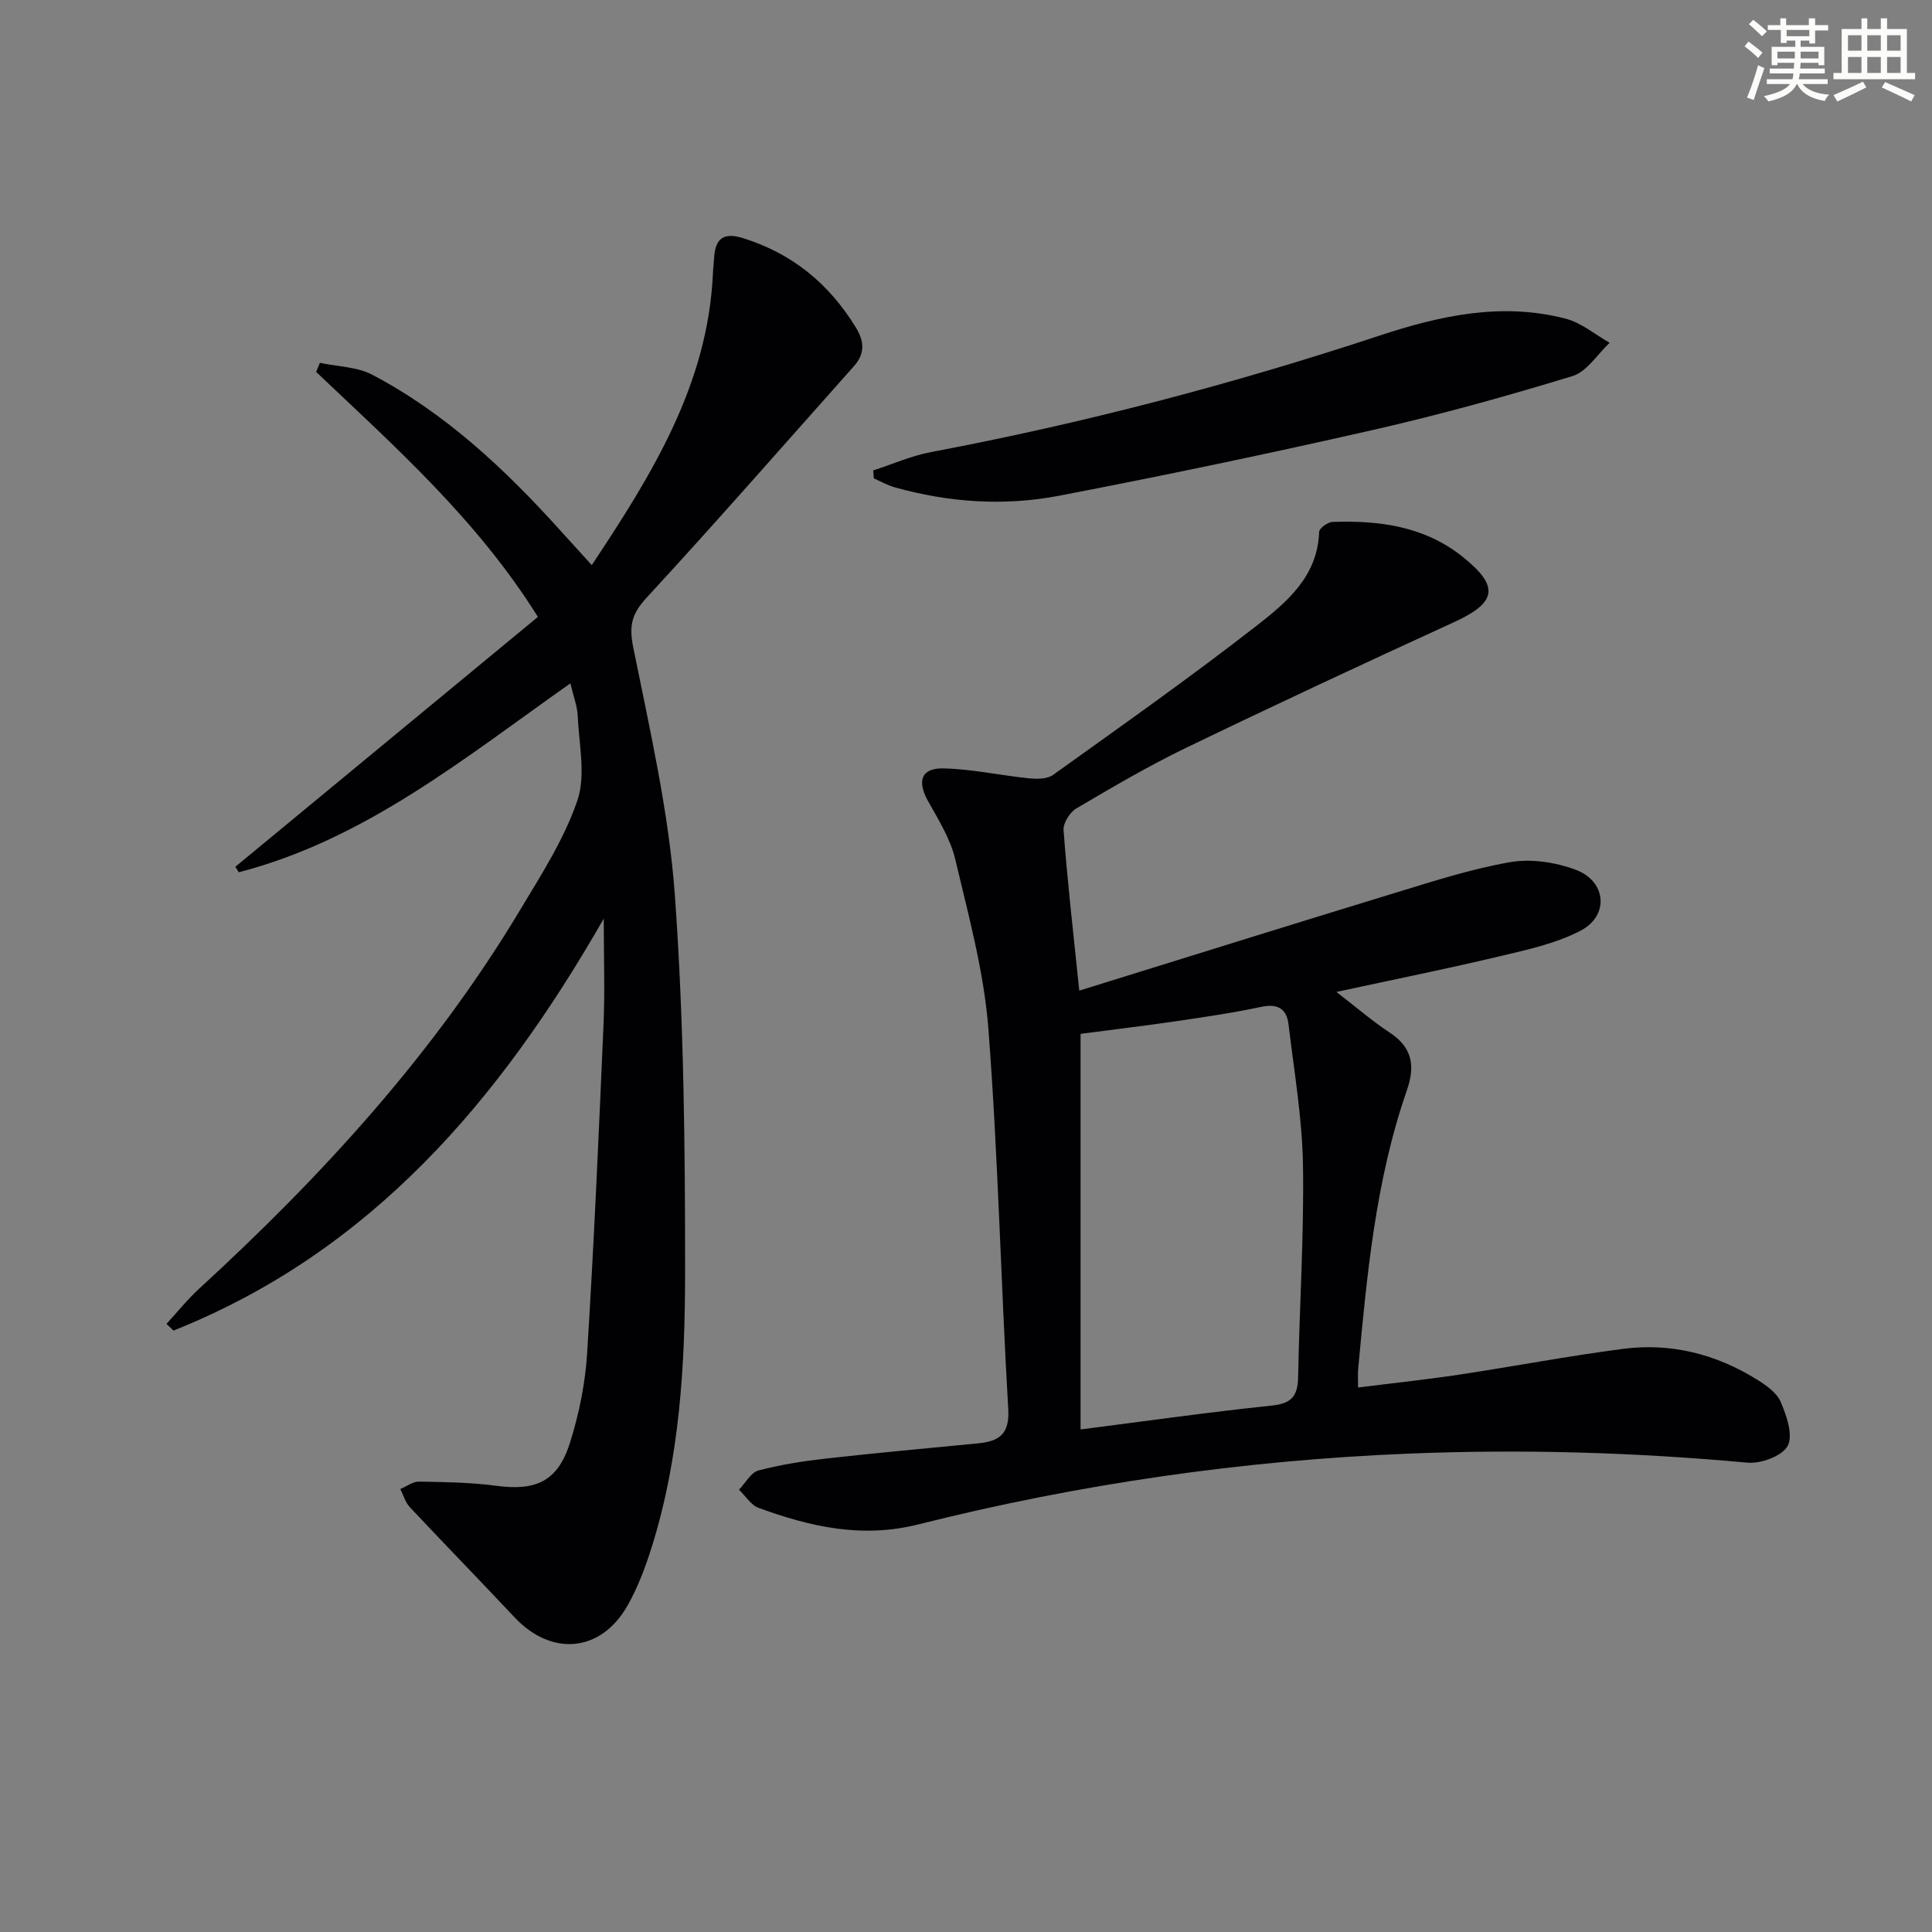
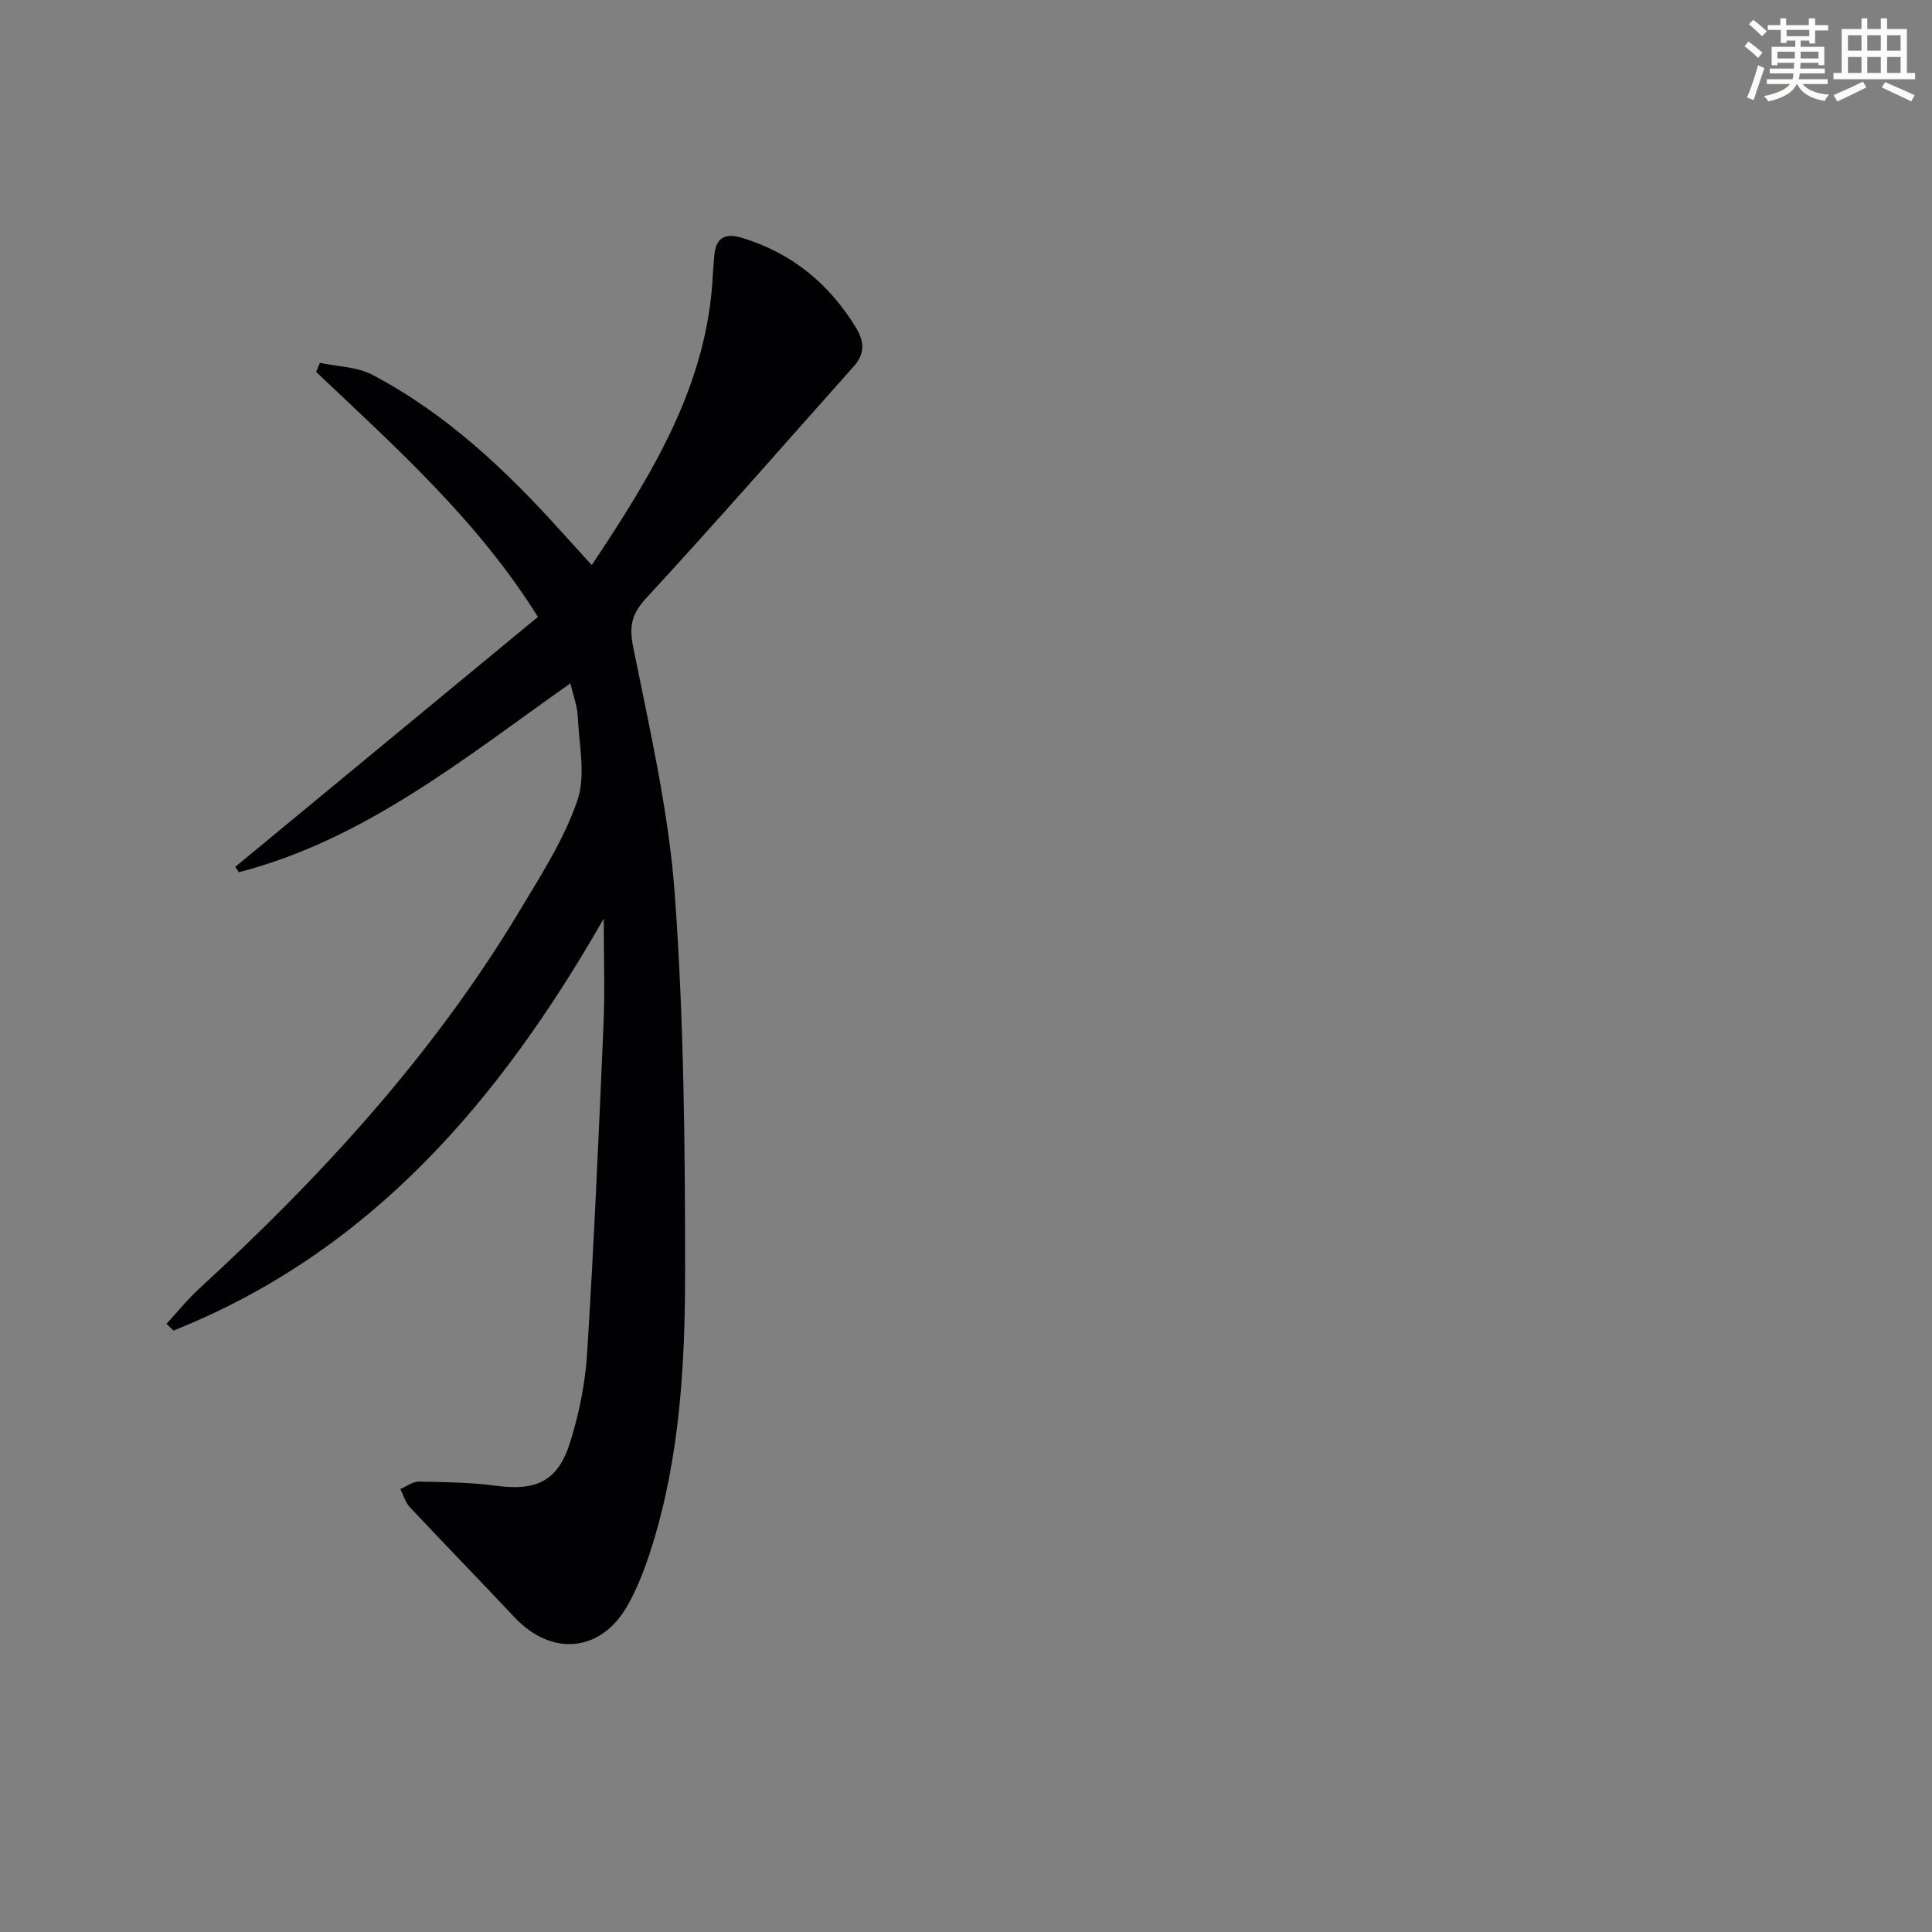
<svg xmlns="http://www.w3.org/2000/svg" enable-background="new 0 0 400 400" viewBox="0 0 400 400">
  <rect x="0" y="0" width="400" height="400" fill="#808080" stroke="none" />
  <g fill="#010103">
-     <path d="m223.45 205.1c22.16-6.87 43.67-13.61 65.23-20.19 7.91-2.41 15.85-5 23.97-6.41 4.34-.75 9.39.01 13.57 1.57 6.38 2.37 7 9.5 1.02 12.62-5.17 2.69-11.16 3.97-16.92 5.34-10.82 2.57-21.72 4.76-33.63 7.34 4.08 3.14 7.39 6.01 11.01 8.4 4.7 3.1 5.35 6.84 3.57 11.99-6.49 18.68-8.26 38.23-10.08 57.74-.09.96-.01 1.94-.01 3.77 7.21-.91 14.07-1.64 20.89-2.66 11.32-1.71 22.59-3.86 33.94-5.34 9.87-1.29 19.17 1.04 27.63 6.28 1.94 1.2 4.2 2.75 5.03 4.69 1.22 2.84 2.62 6.89 1.45 9.1-1.12 2.11-5.55 3.75-8.33 3.49-23.39-2.15-46.77-2.83-70.25-1.87-34.33 1.4-68.14 6.29-101.41 14.65-11.69 2.94-22.36.49-33.05-3.41-1.61-.59-2.73-2.48-4.08-3.77 1.33-1.38 2.45-3.56 4.03-3.98 4.61-1.22 9.39-1.96 14.15-2.49 10.4-1.17 20.83-2.11 31.24-3.12 4.3-.42 6.64-1.78 6.33-7.08-1.54-26.23-2.1-52.52-4.11-78.71-.91-11.83-4.12-23.53-6.87-35.15-1-4.25-3.49-8.21-5.66-12.1-2.26-4.07-1.41-6.81 3.19-6.71 5.92.12 11.81 1.45 17.73 2.05 1.65.17 3.77.17 4.99-.7 14.2-10.18 28.49-20.25 42.26-30.98 6.19-4.82 12.54-10.19 12.83-19.33.02-.75 1.78-2.04 2.77-2.07 9.66-.34 19 .89 26.87 7.16 7.8 6.21 7.16 9.53-1.75 13.61-18.57 8.5-37.07 17.13-55.46 26.01-7.77 3.75-15.25 8.15-22.7 12.54-1.35.8-2.76 3.05-2.64 4.52.79 10.54 2 21.08 3.25 33.2zm.27 8.95v81.9c13.23-1.69 26.38-3.56 39.58-4.94 4.08-.42 5.39-1.95 5.46-5.85.27-14.64 1.24-29.29 1.01-43.92-.16-9.74-1.84-19.47-3-29.18-.38-3.21-2.24-4.33-5.66-3.6-5.84 1.25-11.77 2.11-17.68 2.98-6.35.93-12.73 1.69-19.71 2.61z" />
    <path d="m125 190.19c-21.63 37.8-48.34 69.04-89.08 85.29-.48-.46-.97-.93-1.45-1.39 2.24-2.43 4.32-5.04 6.74-7.26 25.38-23.29 48.5-48.5 66.32-78.18 4.44-7.39 9.24-14.83 12-22.89 1.8-5.25.33-11.66.08-17.53-.09-2.07-.9-4.11-1.52-6.75-21.92 15.46-42.52 32.35-68.65 39.11-.24-.38-.48-.75-.72-1.13 20.82-17.19 41.64-34.39 62.65-51.74-12.63-20.19-29.57-35.2-45.92-50.72.26-.63.52-1.25.78-1.88 3.64.78 7.68.81 10.85 2.47 15.23 8.01 27.58 19.65 39.01 32.33 1.99 2.21 4 4.4 6.43 7.08 12.5-18.83 24.02-37.37 25.08-60.33.05-1.16.19-2.32.27-3.49.27-3.96 2.12-5.08 5.99-3.87 10.19 3.18 17.77 9.43 23.32 18.46 1.83 2.98 1.89 5.49-.39 8.05-14.27 16.02-28.39 32.17-42.93 47.94-3.06 3.32-3.66 5.76-2.76 10.24 3.43 17.04 7.39 34.16 8.63 51.43 1.87 26.02 2.12 52.19 2.11 78.3-.01 18.92-1.11 37.9-6.79 56.2-1.32 4.26-2.9 8.53-5.08 12.4-5.51 9.81-15.77 10.71-23.48 2.48-7.16-7.64-14.48-15.13-21.64-22.77-.93-.99-1.32-2.49-1.97-3.75 1.3-.54 2.6-1.57 3.89-1.54 5.31.09 10.66.16 15.91.86 8.3 1.12 12.82-.9 15.35-8.97 1.87-5.96 3.15-12.27 3.53-18.49 1.41-22.58 2.41-45.18 3.38-67.78.32-7.07.06-14.17.06-22.18z" />
-     <path d="m180.79 97.4c3.98-1.29 7.87-3.03 11.95-3.8 31.49-5.94 62.4-14.04 92.82-24.1 12.54-4.15 25.41-6.98 38.63-3.51 3.24.85 6.06 3.28 9.07 4.98-2.54 2.37-4.7 5.98-7.69 6.89-13.61 4.16-27.35 7.98-41.23 11.14-21.63 4.92-43.36 9.47-65.14 13.65-11.33 2.17-22.79 1.38-33.97-1.76-1.49-.42-2.88-1.22-4.32-1.85-.03-.54-.08-1.09-.12-1.64z" />
  </g>
  <path d="m361.2 9.6.8-1c.9.7 1.9 1.4 2.9 2.3l-.9 1.1c-1-1-2-1.8-2.8-2.4zm.5 10.6c.9-2.1 1.6-4.3 2.3-6.7.4.2.8.4 1.3.6-.7 2.1-1.5 4.3-2.2 6.6zm.4-15.2.9-.9c1 .8 2 1.6 2.8 2.4l-1 1c-.9-.9-1.8-1.7-2.7-2.5zm12.5-1.2h1.2v1.4h2.7v1.1h-2.7v2.7h-1.2v-.6h-1.8v1.3h4.9v3.8h-1.2v-.5h-3.7c0 .4-.1.9-.1 1.2h5.1v1h-5.2c0 .5-.1.9-.2 1.2h6v1h-5.2c1.1 1.3 2.9 2 5.5 2.2-.4.4-.7.8-.9 1.3-2.9-.5-4.8-1.6-5.7-3.5h-.1c-.8 1.7-2.7 2.9-5.9 3.6-.2-.4-.6-.8-.9-1.1 2.8-.6 4.6-1.4 5.4-2.5h-4.8v-1h5.3c.1-.3.2-.7.2-1.2h-4.9v-1h5c0-.4 0-.8.1-1.2h-3.5v.5h-1.2v-3.8h4.9v-1.3h-1.8v.5h-1.2v-2.7h-2.7v-1h2.6v-1.4h1.2v1.4h4.7v-1.4zm-6.6 8.3h3.6c0-.4 0-.9 0-1.4h-3.6zm1.9-4.6h4.7v-1.3h-4.7zm6.6 3.2h-3.7v1.4h3.7z" fill="#fbfcfa" />
  <path d="m385.3 3.8h1.3v2.2h2.8v-2.2h1.3v2.2h4.1v9.1h1.7v1.3h-16.9v-1.3h1.7v-9.1h4.1v-2.2zm.4 13.1.7 1.2c-1.8.9-3.8 1.9-6 2.9-.2-.4-.5-.8-.8-1.3 2.3-1 4.3-1.9 6.1-2.8zm-3.1-6.4h2.8v-3.2h-2.8zm0 4.6h2.8v-3.3h-2.8zm4-4.6h2.8v-3.2h-2.8zm0 4.6h2.8v-3.3h-2.8zm3.7 1.9c2.1.9 4.1 1.8 6.1 2.7l-.7 1.3c-2.2-1.1-4.2-2-6.1-2.9zm3.2-9.7h-2.8v3.2h2.8zm-2.8 7.8h2.8v-3.3h-2.8z" fill="#fbfcfa" />
</svg>